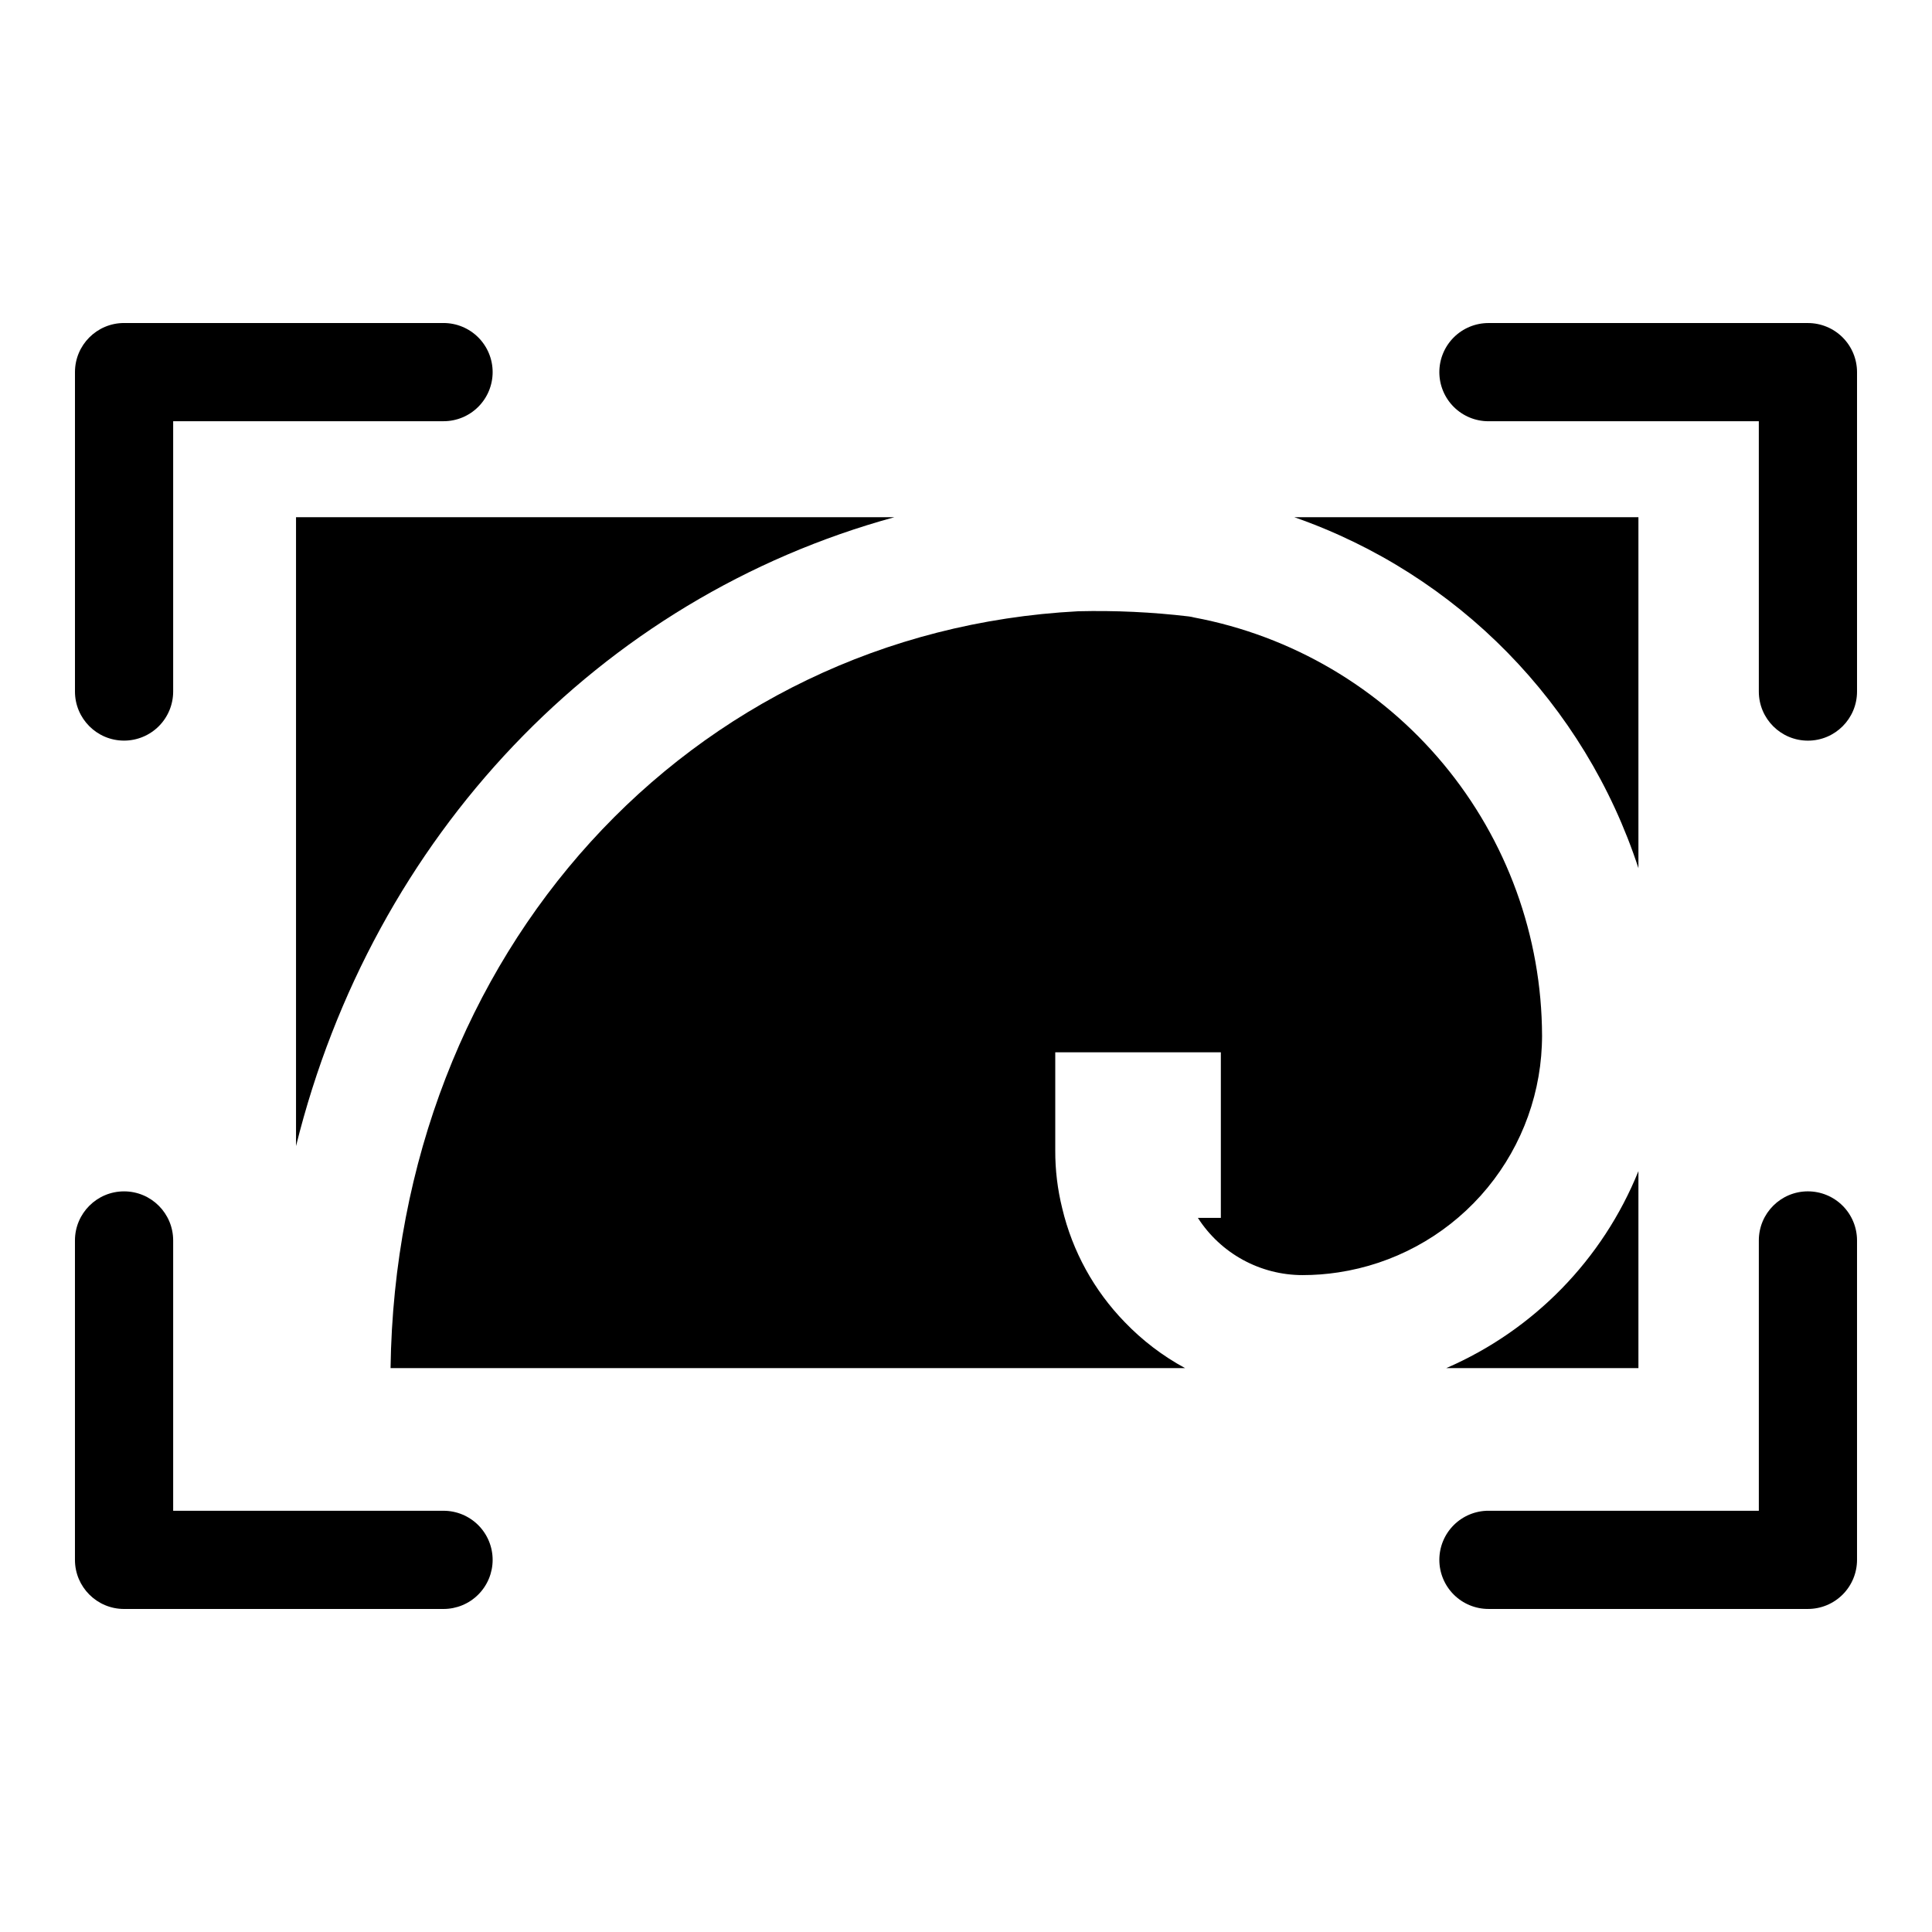
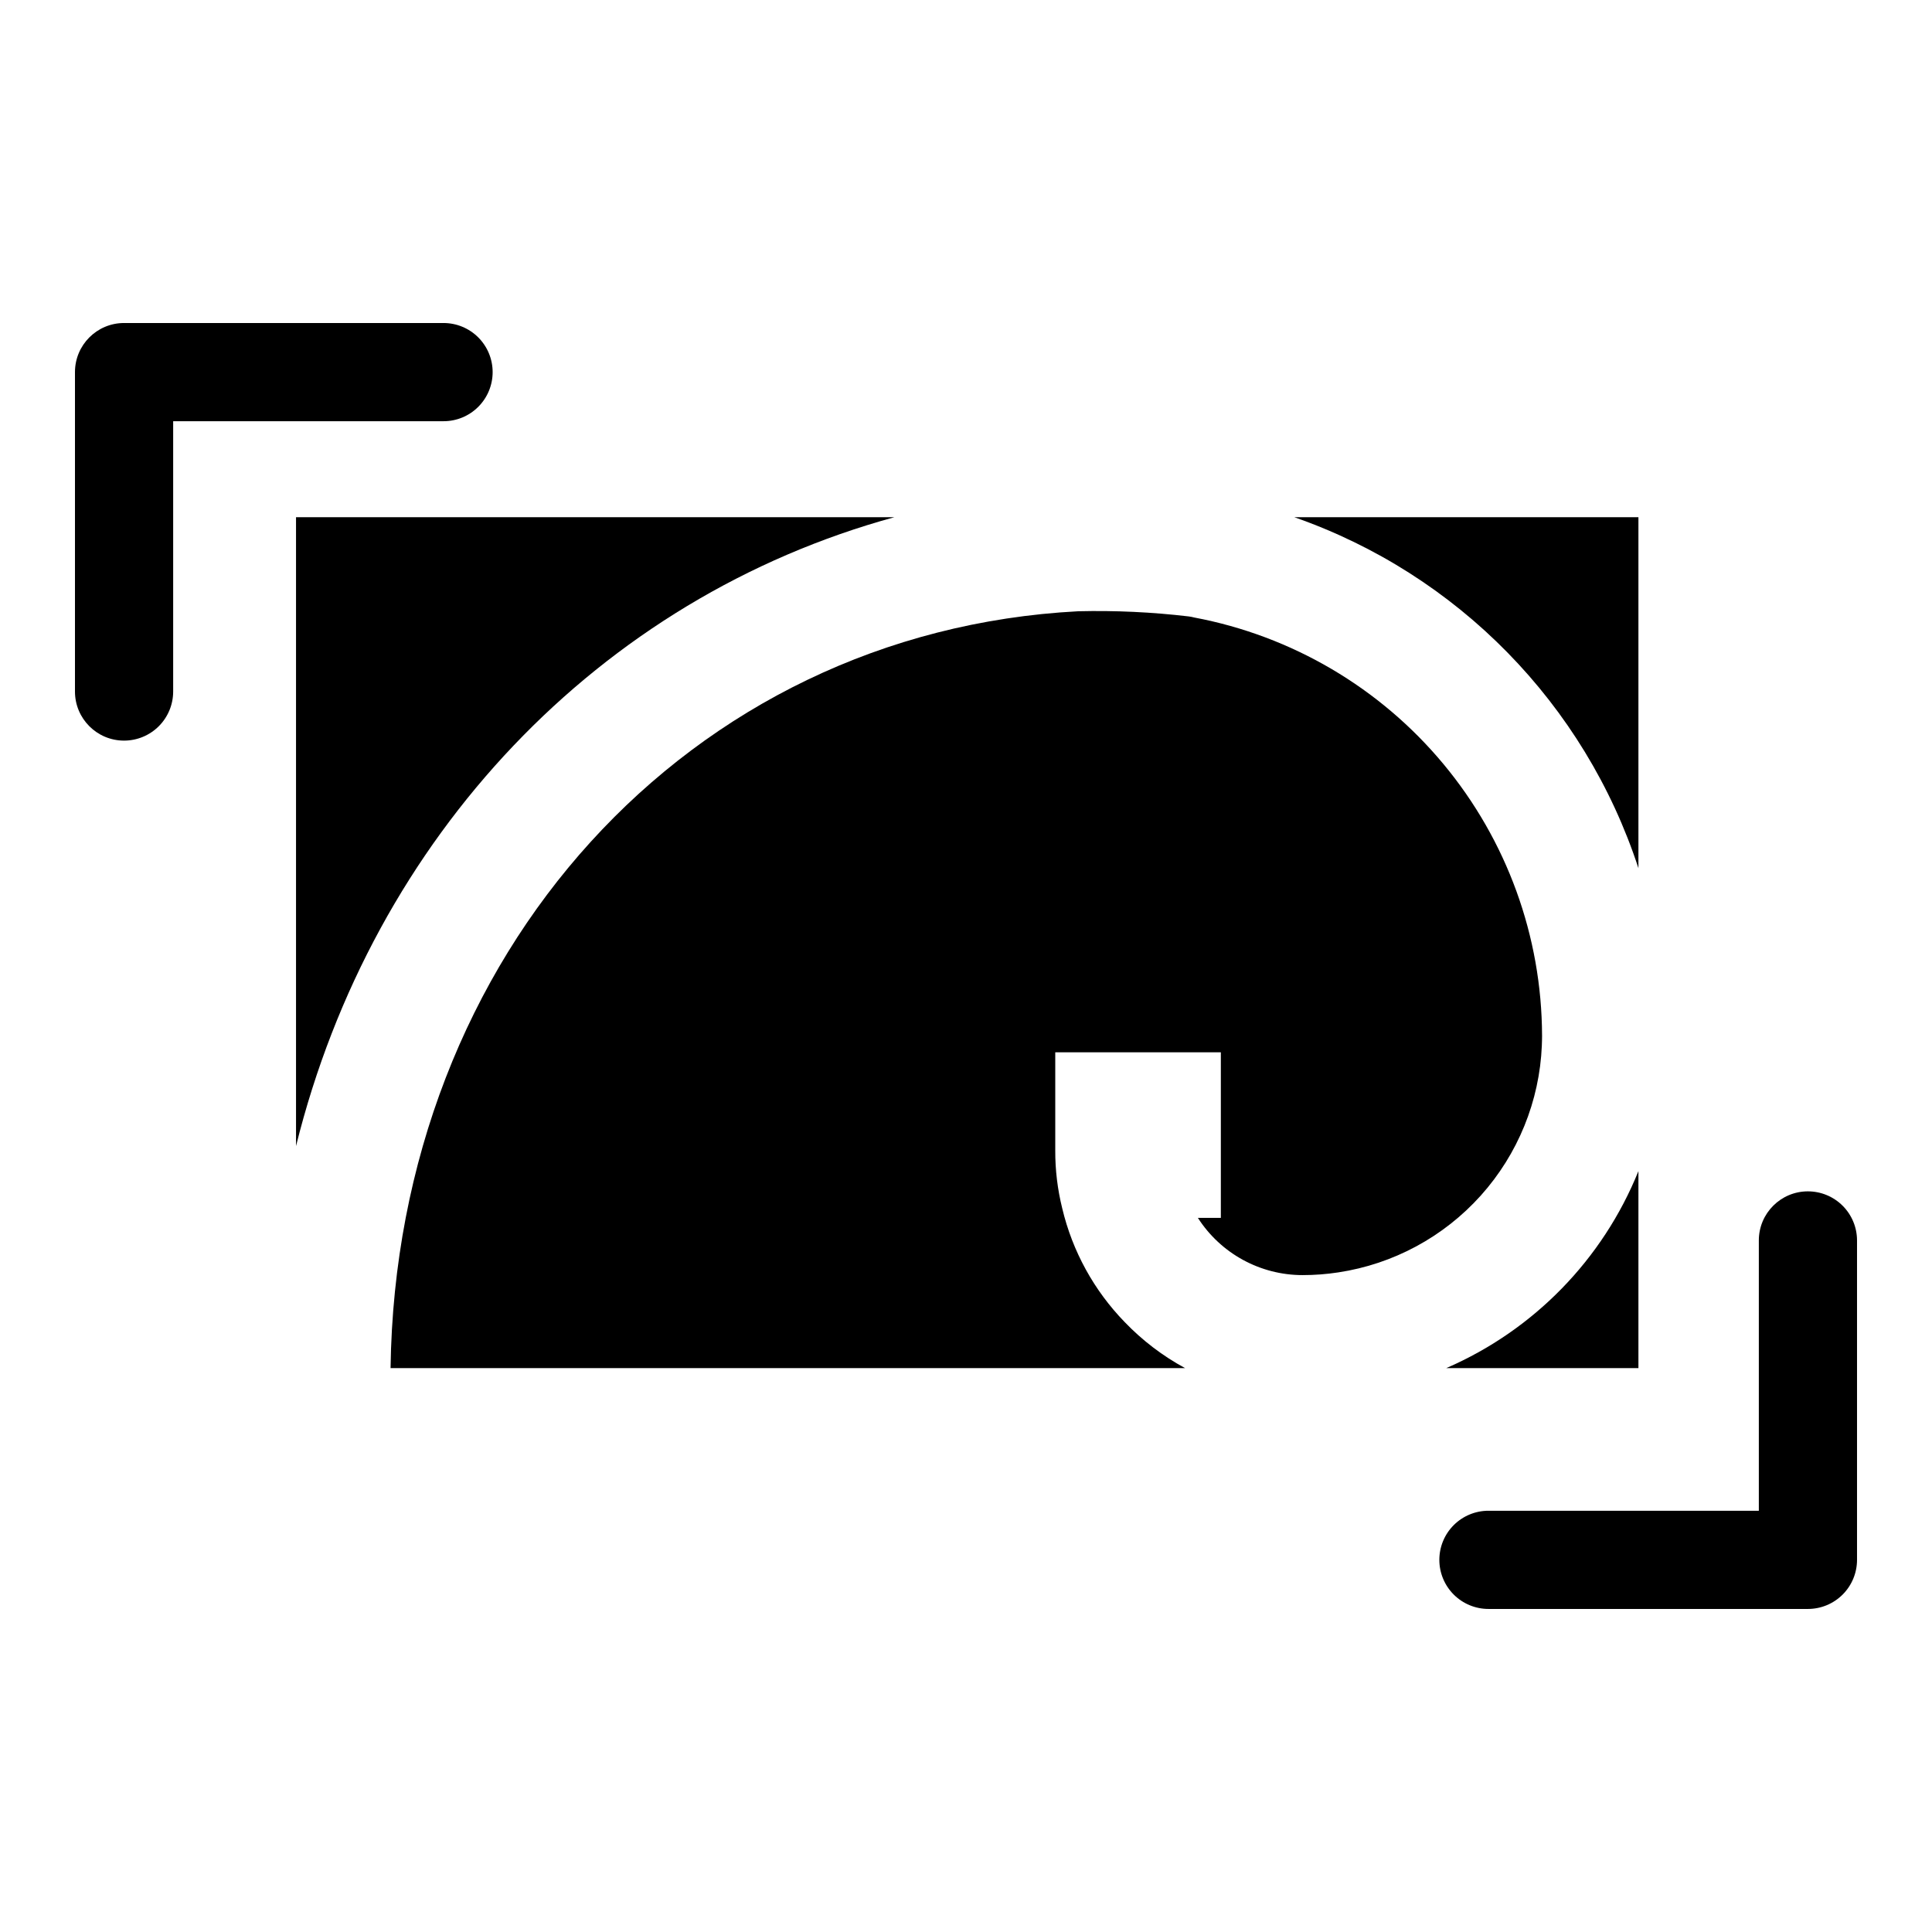
<svg xmlns="http://www.w3.org/2000/svg" fill="#000000" width="800px" height="800px" version="1.1" viewBox="144 144 512 512">
  <g>
    <path d="m222.45 447.72c20.363-82.074 80.383-145.25 158.55-166.65h-158.55z" />
    <path d="m578.2 281.07h-91.18c43.227 15.094 76.945 49.484 91.18 93.004z" />
    <path d="m578.2 506.57v-52.211c-9.461 23.418-27.762 42.176-50.941 52.211z" />
    <path d="m552.6 421.08c0.031-0.844 0.066-1.723 0.066-2.637h-0.004c-0.078-26.301-9.324-51.754-26.145-71.977s-40.164-33.949-66.012-38.816c-0.492-0.133-0.992-0.23-1.496-0.293-9.715-1.148-19.496-1.605-29.277-1.367-103.12 5.398-180.73 90.789-182.23 200.58h210.57c-5.949-3.223-11.359-7.348-16.039-12.23-8.117-8.359-13.828-18.754-16.523-30.09-1.25-5.023-1.875-10.18-1.855-15.355v-26.023h43.883v43.883h-6.082c6.062 9.449 16.52 15.16 27.746 15.16 3.168 0 6.332-0.238 9.465-0.719 14.57-2.199 27.922-9.402 37.766-20.371 9.84-10.969 15.559-25.02 16.172-39.742z" />
-     <path d="m623.12 229.61h-84.645c-3.453-0.004-6.769 1.363-9.215 3.805-2.445 2.441-3.82 5.754-3.82 9.207 0 3.457 1.375 6.769 3.82 9.211 2.445 2.441 5.762 3.809 9.215 3.801h71.629l0.004 71.633c0 7.188 5.824 13.012 13.012 13.012 7.184 0 13.012-5.824 13.012-13.012v-84.645c0-3.449-1.371-6.758-3.812-9.199-2.441-2.441-5.75-3.812-9.199-3.812z" />
    <path d="m176.88 340.27c3.449 0 6.758-1.371 9.199-3.809 2.441-2.441 3.812-5.75 3.812-9.203v-71.633h71.629c3.453 0.008 6.769-1.359 9.215-3.801s3.82-5.754 3.82-9.211c0-3.453-1.375-6.766-3.82-9.207s-5.762-3.809-9.215-3.805h-84.641c-7.188 0-13.012 5.828-13.012 13.012v84.645c0 7.188 5.824 13.012 13.012 13.012z" />
-     <path d="m261.52 544.37h-71.629v-71.633c0-7.188-5.828-13.012-13.012-13.012-7.188 0-13.016 5.824-13.016 13.012v84.645c0.004 7.188 5.828 13.012 13.016 13.012h84.641c3.453 0.004 6.769-1.363 9.215-3.805 2.445-2.441 3.82-5.754 3.82-9.207 0-3.457-1.375-6.769-3.82-9.211-2.445-2.438-5.762-3.809-9.215-3.801z" />
    <path d="m623.12 459.72c-7.188 0-13.012 5.824-13.012 13.012v71.633h-71.633c-3.453-0.008-6.769 1.363-9.215 3.801-2.445 2.441-3.82 5.754-3.82 9.211 0 3.453 1.375 6.766 3.82 9.207 2.445 2.441 5.762 3.809 9.215 3.805h84.645c3.449 0 6.758-1.371 9.199-3.812 2.441-2.438 3.812-5.75 3.812-9.199v-84.645c0-3.449-1.371-6.762-3.812-9.199-2.441-2.441-5.75-3.812-9.199-3.812z" />
  </g>
</svg>